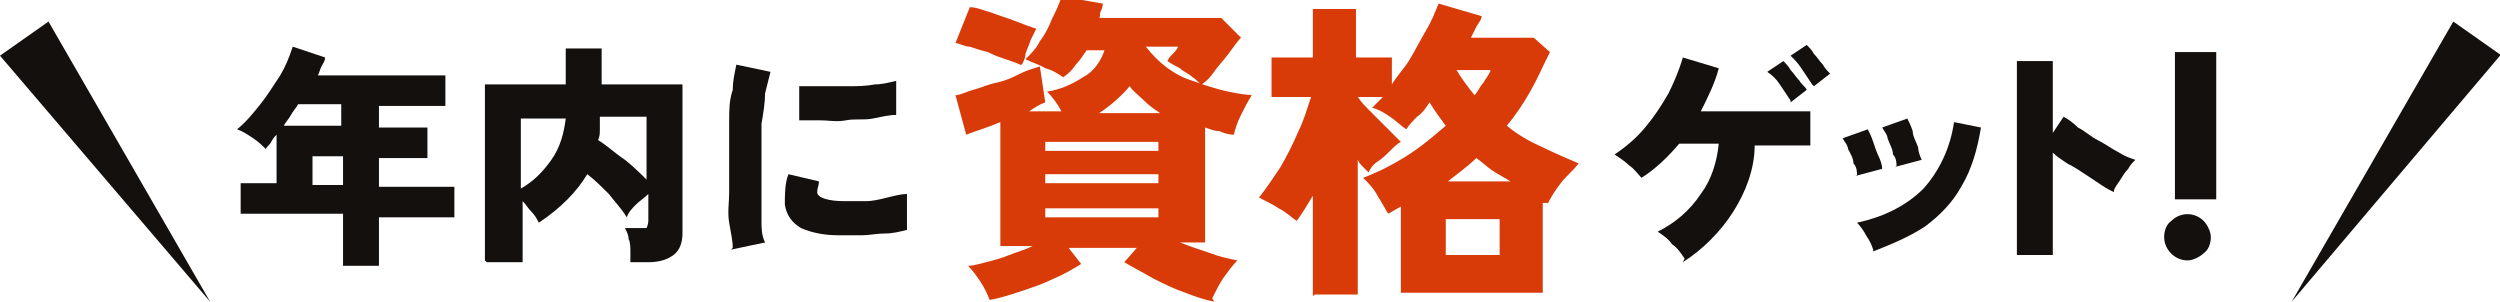
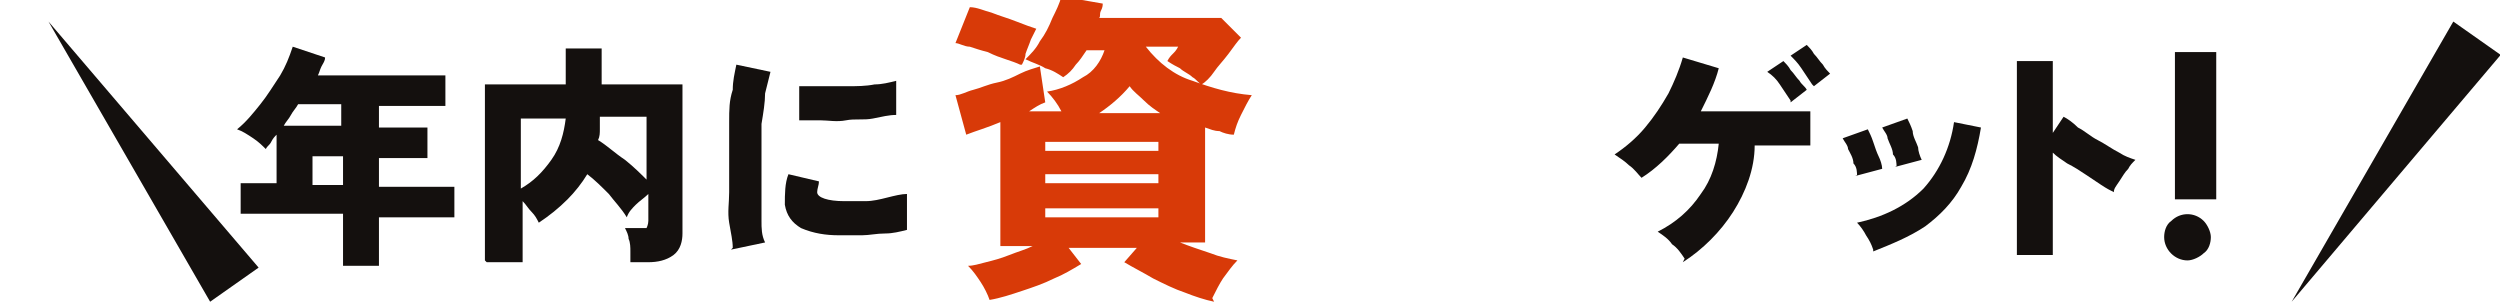
<svg xmlns="http://www.w3.org/2000/svg" version="1.1" viewBox="0 0 139.2 16.8">
  <defs>
    <style>
      .cls-1 {
        fill: #d83a08;
      }

      .cls-2 {
        fill: #14100e;
      }
    </style>
  </defs>
  <g>
    <g id="_レイヤー_1" data-name="レイヤー_1">
      <path class="cls-2" d="M19.1,14.6v-2.7h-5.7v-1.7h2v-2.7c-.1.1-.2.2-.3.4s-.2.2-.3.4c-.2-.2-.4-.4-.7-.6-.3-.2-.6-.4-.9-.5.5-.4.9-.9,1.3-1.4.4-.5.7-1,1.1-1.6.3-.5.5-1,.7-1.6l1.8.6c0,.2-.1.3-.2.5s-.1.3-.2.5h7.1v1.7h-3.7v1.2h2.7v1.7h-2.7v1.6h4.2v1.7h-4.2v2.7h-2ZM15.8,7h3.2v-1.2h-2.4c-.1.2-.3.4-.4.6s-.3.4-.4.6M17.4,10.3h1.7v-1.6h-1.7v1.6Z" />
      <path class="cls-2" d="M27,14.5V4.7h4.5v-2h2v2h4.5v8.3c0,.4-.1.9-.5,1.2-.4.3-.9.4-1.4.4h-1c0-.2,0-.4,0-.6s0-.5-.1-.7c0-.2-.1-.4-.2-.6h.8c.1,0,.3,0,.4,0,0,0,.1-.2.1-.4v-1.5c-.2.2-.5.4-.7.6-.2.2-.4.4-.5.7-.3-.5-.7-.9-1-1.3-.4-.4-.8-.8-1.2-1.1-.3.5-.7,1-1.1,1.4-.5.5-1,.9-1.6,1.3-.1-.2-.2-.4-.4-.6-.2-.2-.3-.4-.5-.6v3.4h-2ZM29,10.5c.7-.4,1.2-.9,1.7-1.6.5-.7.7-1.5.8-2.3h-2.5v3.9ZM36,10.2v-3.7h-2.6c0,.2,0,.5,0,.7,0,.2,0,.4-.1.6.5.3.9.7,1.5,1.1.5.4.9.8,1.3,1.2" />
      <path class="cls-2" d="M40.8,13.8c0-.4-.1-.8-.2-1.4s0-1.1,0-1.7,0-1.3,0-1.9,0-1.3,0-2,0-1.2.2-1.8c0-.5.1-.9.2-1.4l1.9.4c-.1.4-.2.8-.3,1.2,0,.5-.1,1.1-.2,1.7,0,.6,0,1.2,0,1.9s0,1.3,0,1.9,0,1.1,0,1.6c0,.4,0,.8.2,1.2l-1.9.4ZM46.7,13.1c-.7,0-1.4-.1-2.1-.4-.5-.3-.8-.7-.9-1.3,0-.6,0-1.2.2-1.7l1.7.4c0,.2-.1.4-.1.6,0,.3.6.5,1.5.5.4,0,.8,0,1.2,0,.4,0,.8-.1,1.2-.2s.8-.2,1.1-.2c0,.2,0,.4,0,.6s0,.5,0,.7,0,.5,0,.7c-.4.1-.8.2-1.2.2-.5,0-.9.1-1.3.1s-.8,0-1.2,0M44.5,6.8v-2c.3,0,.7,0,1.2,0,.5,0,1,0,1.5,0,.5,0,1,0,1.5-.1.4,0,.8-.1,1.2-.2v1.9c-.4,0-.8.1-1.3.2s-1,0-1.5.1-1,0-1.4,0-.9,0-1.2,0" />
      <path class="cls-2" d="M93.8,14.4c-.2-.3-.4-.6-.7-.8-.2-.3-.5-.5-.8-.7,1-.5,1.8-1.2,2.4-2.1.6-.8.9-1.8,1-2.8h-2.2c-.6.7-1.3,1.4-2.1,1.9-.2-.2-.4-.5-.7-.7-.2-.2-.5-.4-.8-.6.6-.4,1.2-.9,1.7-1.5.5-.6.9-1.2,1.3-1.9.3-.6.6-1.3.8-2l2,.6c-.2.8-.6,1.6-1,2.4h6.1v1.9h-3.1c0,1.3-.5,2.6-1.2,3.7-.7,1.1-1.7,2.1-2.8,2.8M99.7,5.6c-.2-.3-.4-.6-.6-.9-.2-.3-.4-.5-.7-.7l.9-.6c.1.1.3.3.4.5.2.2.3.4.5.6.1.2.3.3.4.5l-.9.7ZM100.9,4.7c-.2-.3-.4-.6-.6-.9-.2-.3-.4-.5-.6-.7l.9-.6c.1.1.3.3.4.5.2.2.3.4.5.6.1.2.3.4.4.5l-.9.7Z" />
      <path class="cls-2" d="M103.4,9.8c0-.2,0-.5-.2-.7,0-.3-.2-.6-.3-.8,0-.2-.2-.4-.3-.6l1.4-.5c.1.2.2.4.3.7.1.3.2.6.3.8s.2.5.2.7l-1.5.4ZM104.3,13.9c-.1-.3-.2-.5-.4-.8-.1-.2-.3-.5-.5-.7,1.4-.3,2.7-.9,3.7-1.9.9-1,1.5-2.3,1.7-3.7l1.5.3c-.2,1.2-.5,2.3-1.1,3.3-.5.9-1.2,1.6-2,2.2-.9.6-1.9,1-2.9,1.4M105.6,9.3c0-.2,0-.5-.2-.7,0-.3-.2-.6-.3-.9,0-.2-.2-.4-.3-.6l1.4-.5c.1.2.2.4.3.7,0,.3.2.6.3.9,0,.2.1.5.2.7l-1.5.4Z" />
      <path class="cls-2" d="M112.3,14.1V3.4h2v4l.6-.9c.2.1.5.3.8.6.4.2.7.5,1.1.7s.8.5,1.2.7c.3.2.6.3.9.4-.2.2-.3.3-.4.5-.2.2-.3.4-.5.7s-.3.4-.3.6c-.2-.1-.4-.2-.7-.4-.3-.2-.6-.4-.9-.6-.3-.2-.6-.4-1-.6-.3-.2-.6-.4-.8-.6v5.7h-2Z" />
      <path class="cls-2" d="M121.8,14.5c-.7,0-1.3-.6-1.3-1.3,0-.3.1-.7.4-.9.5-.5,1.3-.5,1.8,0,.2.2.4.6.4.9,0,.3-.1.7-.4.9-.2.2-.6.4-.9.4M121.1,11.1c0-.3,0-.8,0-1.2s0-.9,0-1.4,0-1,0-1.5,0-.9,0-1.3,0-.7,0-.9v-1.9h2.3v1.9c0,.2,0,.5,0,.9s0,.8,0,1.3,0,1,0,1.5,0,1,0,1.4,0,.9,0,1.2h-1.5Z" />
      <path class="cls-1" d="M67.6,16.8c-.5-.1-1.1-.3-1.6-.5-.6-.2-1.2-.5-1.8-.8-.5-.3-1.1-.6-1.6-.9l.7-.8h-3.8l.7.9c-.5.3-1,.6-1.5.8-.6.3-1.2.5-1.8.7-.6.2-1.2.4-1.8.5-.1-.3-.3-.7-.5-1-.2-.3-.4-.6-.7-.9.3,0,.6-.1,1-.2s.8-.2,1.3-.4.9-.3,1.3-.5h-1.8v-6.9c-.7.3-1.4.5-1.9.7l-.6-2.2c.3,0,.6-.2,1-.3s.8-.3,1.3-.4.9-.3,1.3-.5.8-.3,1.1-.4l.3,2c-.3.1-.6.3-.9.5h1.8c-.2-.4-.5-.8-.8-1.1.7-.1,1.4-.4,2-.8.6-.3,1-.9,1.2-1.5h-1c-.2.3-.4.6-.6.8-.2.3-.4.5-.7.7-.3-.2-.6-.4-1-.5-.3-.2-.7-.3-1.1-.5.3-.3.6-.6.8-1,.3-.4.5-.8.7-1.3.2-.4.4-.8.5-1.2l2.3.4c0,.1,0,.2-.1.4s0,.3-.1.4h6.8l1.1,1.1c-.2.2-.4.5-.7.9s-.6.7-.8,1-.5.6-.7.7c-.2-.1-.3-.3-.5-.4-.2-.2-.5-.3-.7-.5-.2-.1-.4-.2-.7-.4.1-.2.2-.3.3-.4s.2-.2.3-.4h-1.8c.7.9,1.6,1.6,2.6,1.9,1.1.4,2.1.7,3.3.8-.2.3-.4.7-.6,1.1-.2.4-.3.7-.4,1.1-.3,0-.6-.1-.8-.2-.3,0-.5-.1-.8-.2v6.4h-1.4c.5.2,1.1.4,1.7.6.5.2,1,.3,1.5.4-.3.3-.5.6-.8,1-.2.3-.4.7-.6,1.1M56.8,3.6c-.2-.1-.5-.2-.8-.3-.3-.1-.6-.2-1-.4-.4-.1-.7-.2-1-.3-.3,0-.6-.2-.8-.2l.8-2c.4,0,.8.2,1.2.3.5.2.9.3,1.4.5s.8.3,1.1.4c-.1.2-.2.4-.3.6-.1.3-.2.5-.3.8,0,.2-.1.4-.2.6M58.2,8.4h6.3v-.5h-6.3v.5ZM58.2,10.2h6.3v-.5h-6.3v.5ZM58.2,12.1h6.3v-.5h-6.3v.5ZM61.1,6.3h3.5c-.3-.2-.6-.4-.9-.7-.3-.3-.6-.5-.8-.8-.5.6-1.1,1.1-1.7,1.5" />
-       <path class="cls-1" d="M73.1,16.5v-5.6c-.3.5-.6,1-.9,1.4-.3-.2-.6-.5-1-.7-.3-.2-.7-.4-1.1-.6.4-.5.8-1.1,1.2-1.7.4-.7.7-1.3,1-2,.3-.6.5-1.3.7-1.9h-2.2v-2.2h2.3V.5h2.4v2.7h2v1.5c.3-.5.7-.9,1-1.4.3-.5.6-1.1.9-1.6.3-.5.5-1,.7-1.5l2.4.7c0,.2-.2.4-.3.6s-.2.4-.3.6h3.5l.9.8c-.4.8-.7,1.5-1.1,2.2-.4.7-.8,1.3-1.3,1.9.6.5,1.3.9,2,1.2.6.3,1.3.6,2,.9-.3.4-.7.7-1,1.1-.3.4-.5.7-.7,1.1h-.3c0-.1,0,5,0,5h-7.9v-4.8l-.7.4c-.2-.3-.4-.7-.6-1-.2-.4-.5-.7-.8-1,.8-.3,1.6-.7,2.4-1.2.8-.5,1.5-1.1,2.2-1.7-.3-.4-.6-.8-.9-1.3-.2.3-.4.6-.7.8-.2.2-.4.4-.6.7-.3-.2-.6-.5-.9-.7-.3-.2-.6-.4-1-.5,0,0,.2-.2.3-.3s.2-.2.3-.3h-1.4c.2.3.5.6.8.9.3.3.6.6.9.9s.5.5.7.7c-.2.1-.4.3-.6.5s-.4.4-.7.6-.4.4-.5.6c0,0-.2-.2-.3-.3s-.2-.2-.3-.4v7.5h-2.4ZM80.4,10.1h3.7c-.3-.2-.7-.4-1-.6s-.6-.5-.9-.7c-.5.5-1.1.9-1.7,1.4M80.5,14.2h3v-2h-3v2ZM82.1,5.3c.2-.2.3-.5.5-.7.1-.2.3-.4.4-.7h-1.9c.3.5.6.9,1,1.4" />
      <path class="cls-2" d="M139.2,3.1l-11.6,13.7,9-15.6,2.7,1.9Z" />
-       <path class="cls-2" d="M2.7,1.2l9,15.6L0,3.1l2.7-1.9Z" />
+       <path class="cls-2" d="M2.7,1.2l9,15.6l2.7-1.9Z" />
    </g>
  </g>
</svg>